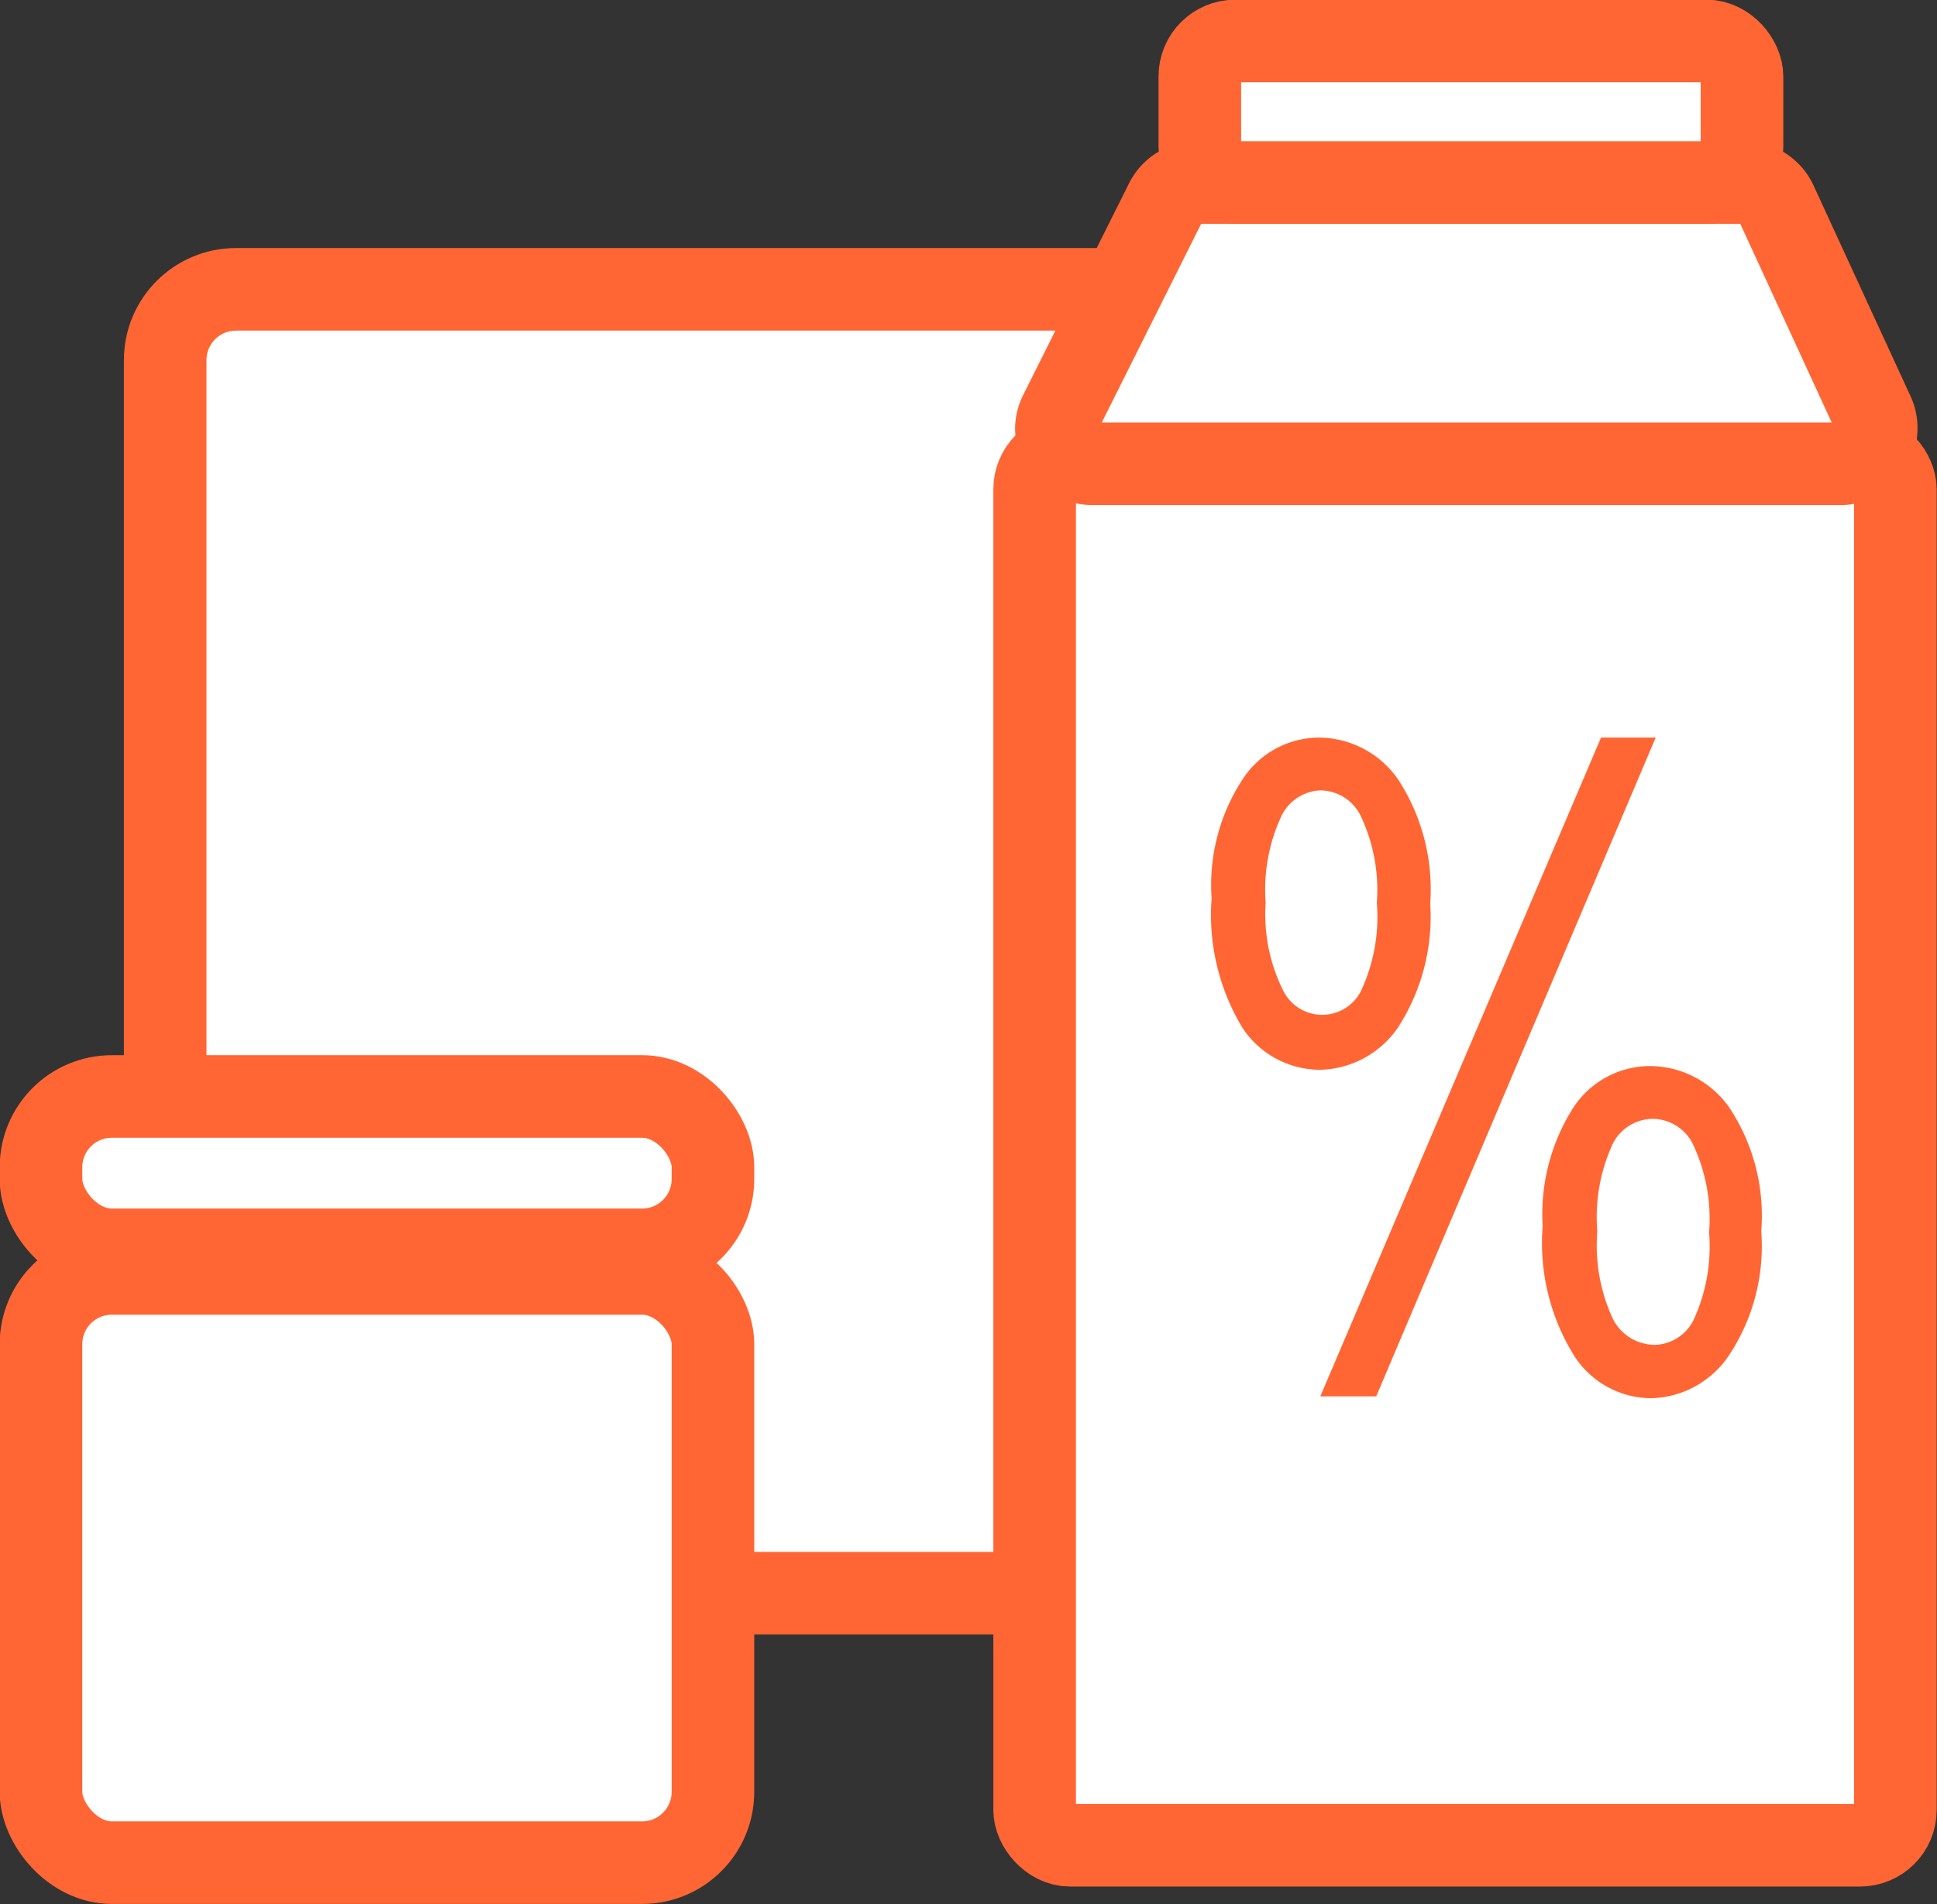
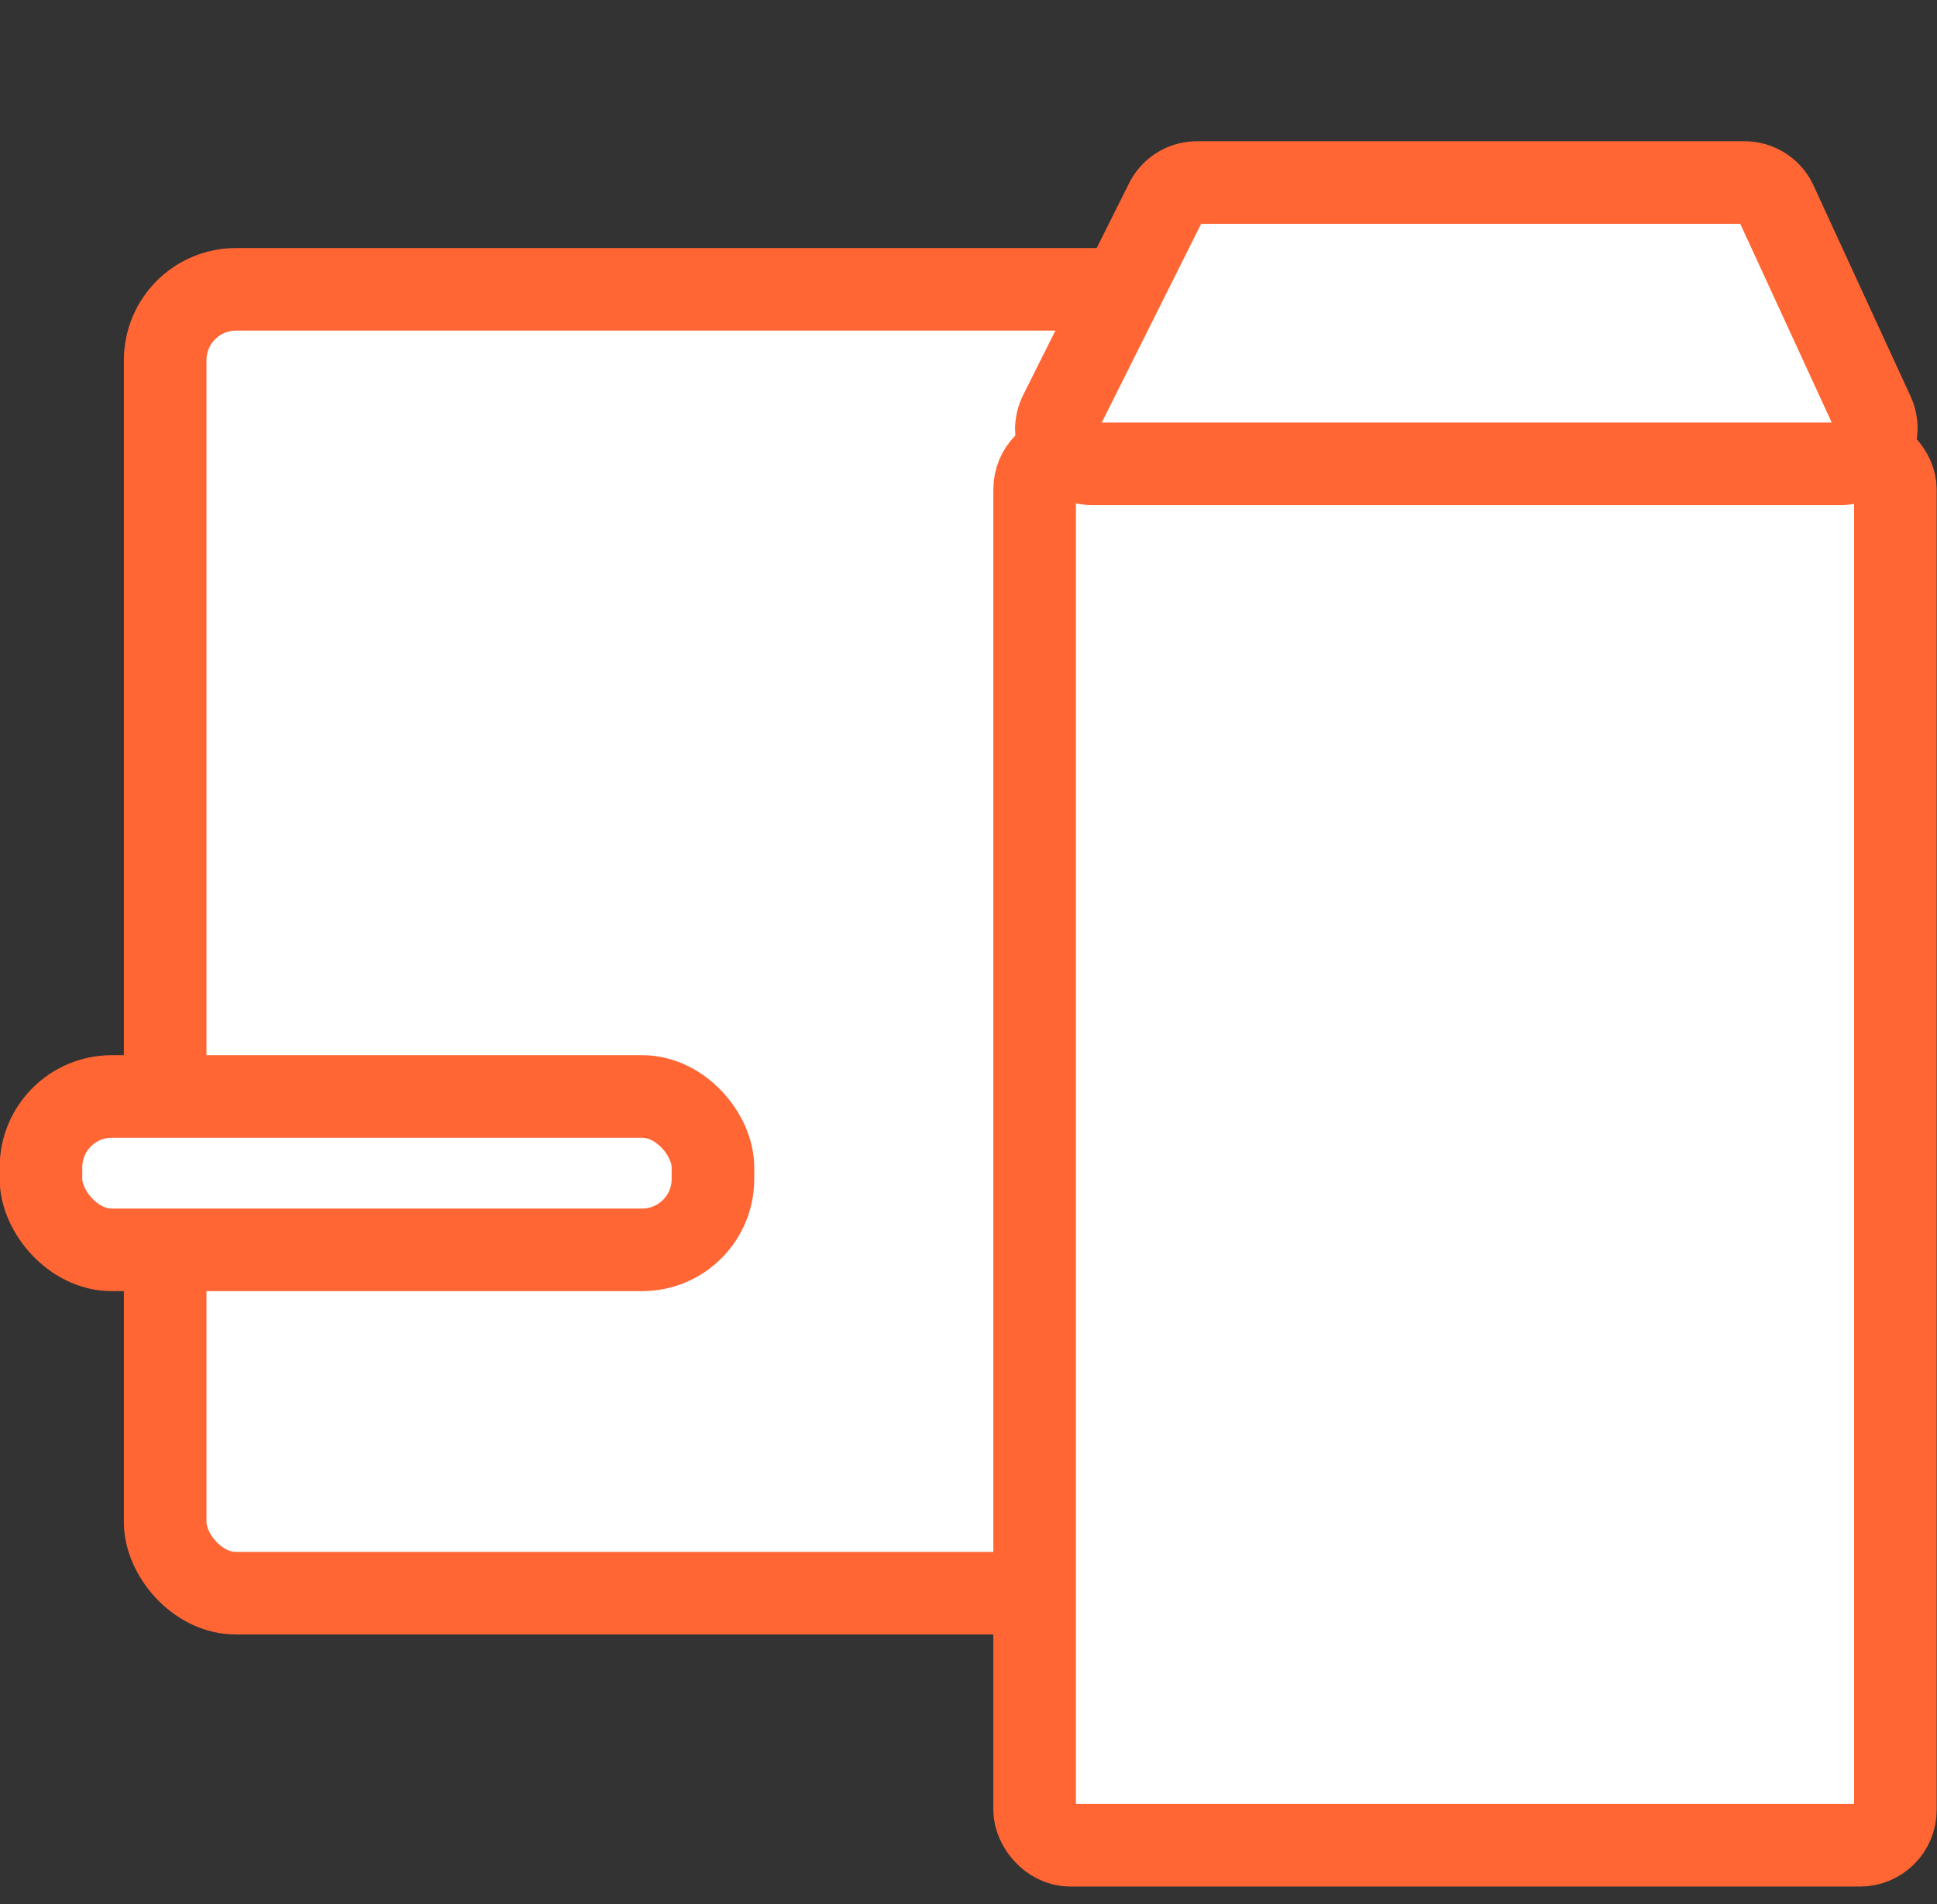
<svg xmlns="http://www.w3.org/2000/svg" id="Calque_1" data-name="Calque 1" viewBox="0 0 31.19 30.67">
  <rect x="0" y="0" width="31.19" height="30.67" fill="#333333" stroke="none" />
  <defs>
    <style>.cls-1{fill:#fff;stroke:#ff6633;stroke-width:1.33px;}.cls-2{fill:#ff6633;}</style>
  </defs>
  <g id="PAF">
    <g id="Propositions-AUdrey">
      <g id="Nav-catalogue">
        <g id="icn-produits-bleu">
          <rect id="Rectangle" class="cls-1" x="2.66" y="4.66" width="25" height="21" rx="1.14" />
          <g id="Group">
-             <rect id="Rectangle-2" data-name="Rectangle" class="cls-1" x="0.66" y="20.51" width="10.82" height="9.49" rx="1.14" />
            <rect id="Rectangle-3" data-name="Rectangle" class="cls-1" x="0.66" y="17.66" width="10.82" height="2.47" rx="1.14" />
          </g>
          <g id="Group-2">
            <rect id="Rectangle-4" data-name="Rectangle" class="cls-1" x="16.66" y="7.31" width="13.86" height="22.41" rx="0.57" />
            <path id="Rectangle-5" data-name="Rectangle" class="cls-1" d="M19.63,3.28h8.8a.56.56,0,0,1,.51.33L30.5,7a.56.56,0,0,1-.29.75.46.46,0,0,1-.23.06H17.92a.58.58,0,0,1-.57-.57A.58.58,0,0,1,17.41,7l1.71-3.42A.56.56,0,0,1,19.63,3.28Z" transform="translate(-0.34 -0.34)" />
-             <rect id="Rectangle-6" data-name="Rectangle" class="cls-1" x="19.32" y="0.66" width="8.73" height="2.28" rx="0.57" />
          </g>
        </g>
      </g>
    </g>
  </g>
-   <path class="cls-2" d="M19.85,14.81a3.1,3.1,0,0,1,.5-1.92,1.47,1.47,0,0,1,1.22-.67,1.56,1.56,0,0,1,1.28.67,3.24,3.24,0,0,1,.52,2,3.29,3.29,0,0,1-.52,2,1.56,1.56,0,0,1-1.26.68,1.5,1.5,0,0,1-1.24-.67A3.51,3.51,0,0,1,19.85,14.81Zm1.75-1.74a.73.73,0,0,0-.62.4,2.8,2.8,0,0,0-.26,1.41A2.75,2.75,0,0,0,21,16.29a.7.7,0,0,0,1.26,0,2.82,2.82,0,0,0,.25-1.41,2.79,2.79,0,0,0-.26-1.4A.73.73,0,0,0,21.6,13.07Zm0,9.76,4.52-10.61H27l-4.5,10.61Zm3.58-2.74a3.2,3.2,0,0,1,.5-1.92,1.48,1.48,0,0,1,1.22-.66,1.57,1.57,0,0,1,1.28.66,3.15,3.15,0,0,1,.52,2,3.18,3.18,0,0,1-.52,2,1.55,1.55,0,0,1-1.26.69,1.48,1.48,0,0,1-1.23-.68A3.44,3.44,0,0,1,25.18,20.09Zm1.76-1.73a.73.73,0,0,0-.63.4,2.82,2.82,0,0,0-.25,1.41,2.82,2.82,0,0,0,.25,1.41A.76.76,0,0,0,27,22a.72.72,0,0,0,.61-.4,2.82,2.82,0,0,0,.25-1.41,2.81,2.81,0,0,0-.25-1.4A.73.73,0,0,0,26.94,18.36Z" transform="translate(-0.34 -0.34)" />
</svg>